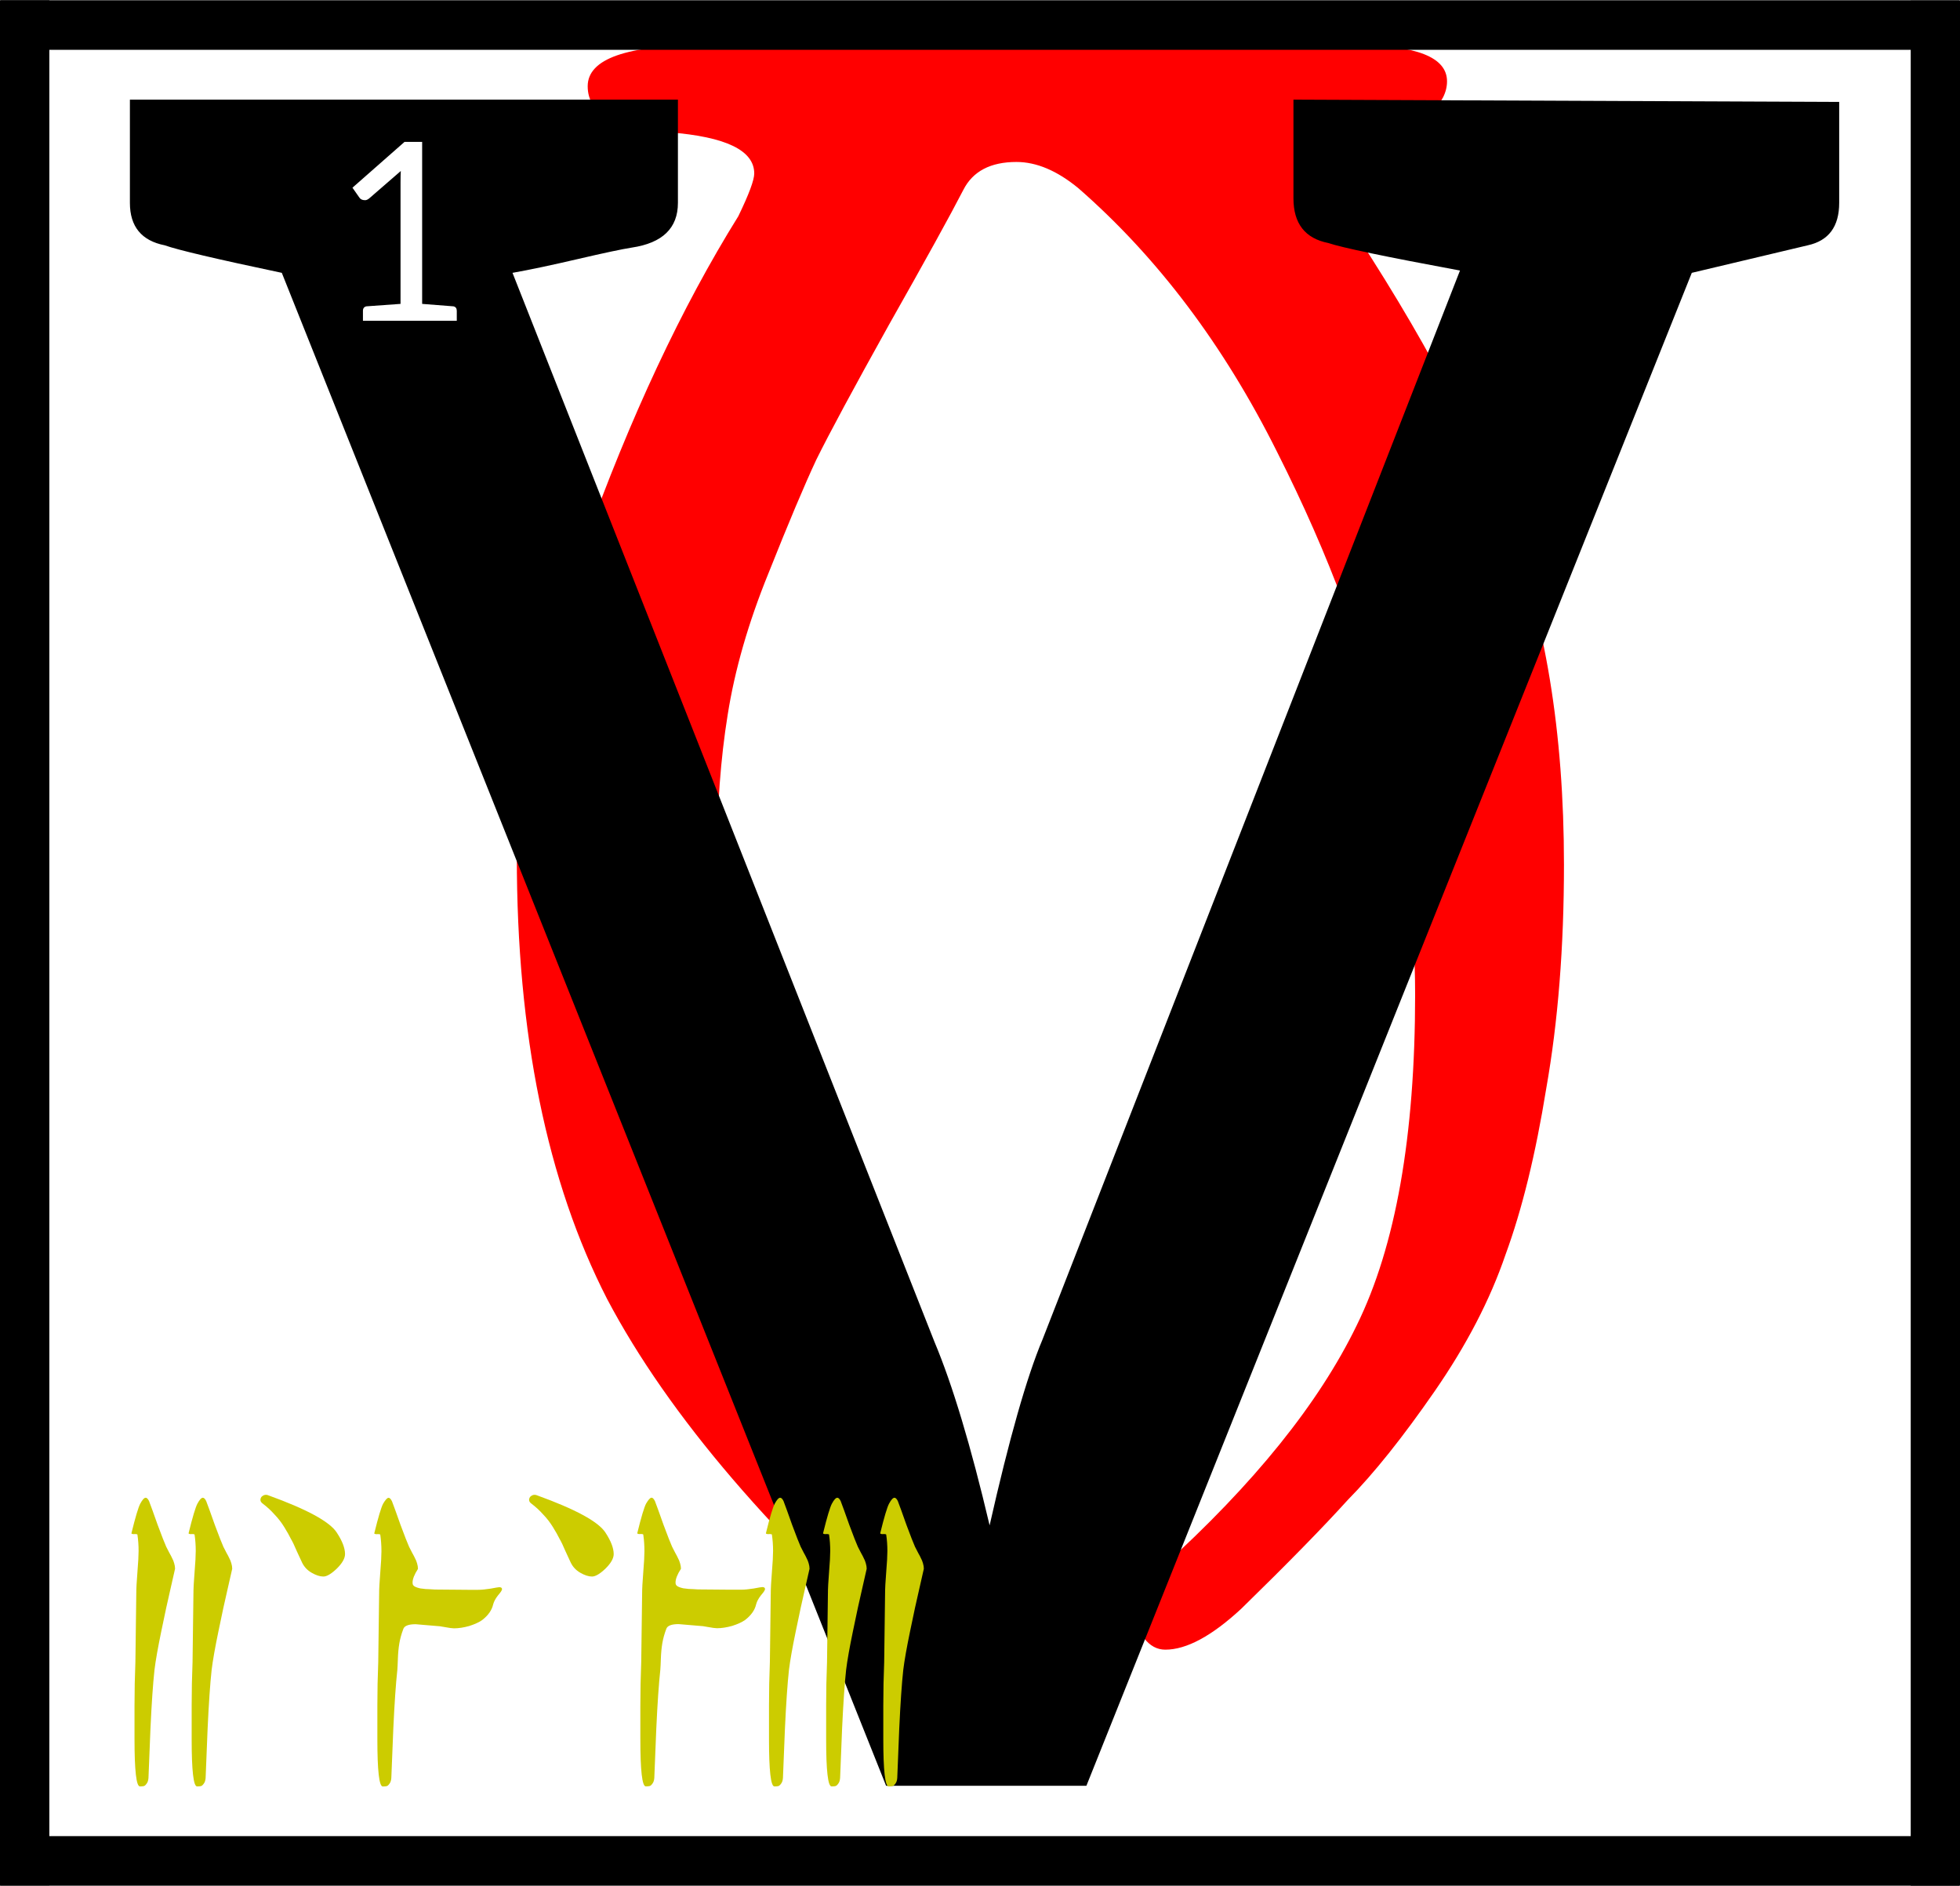
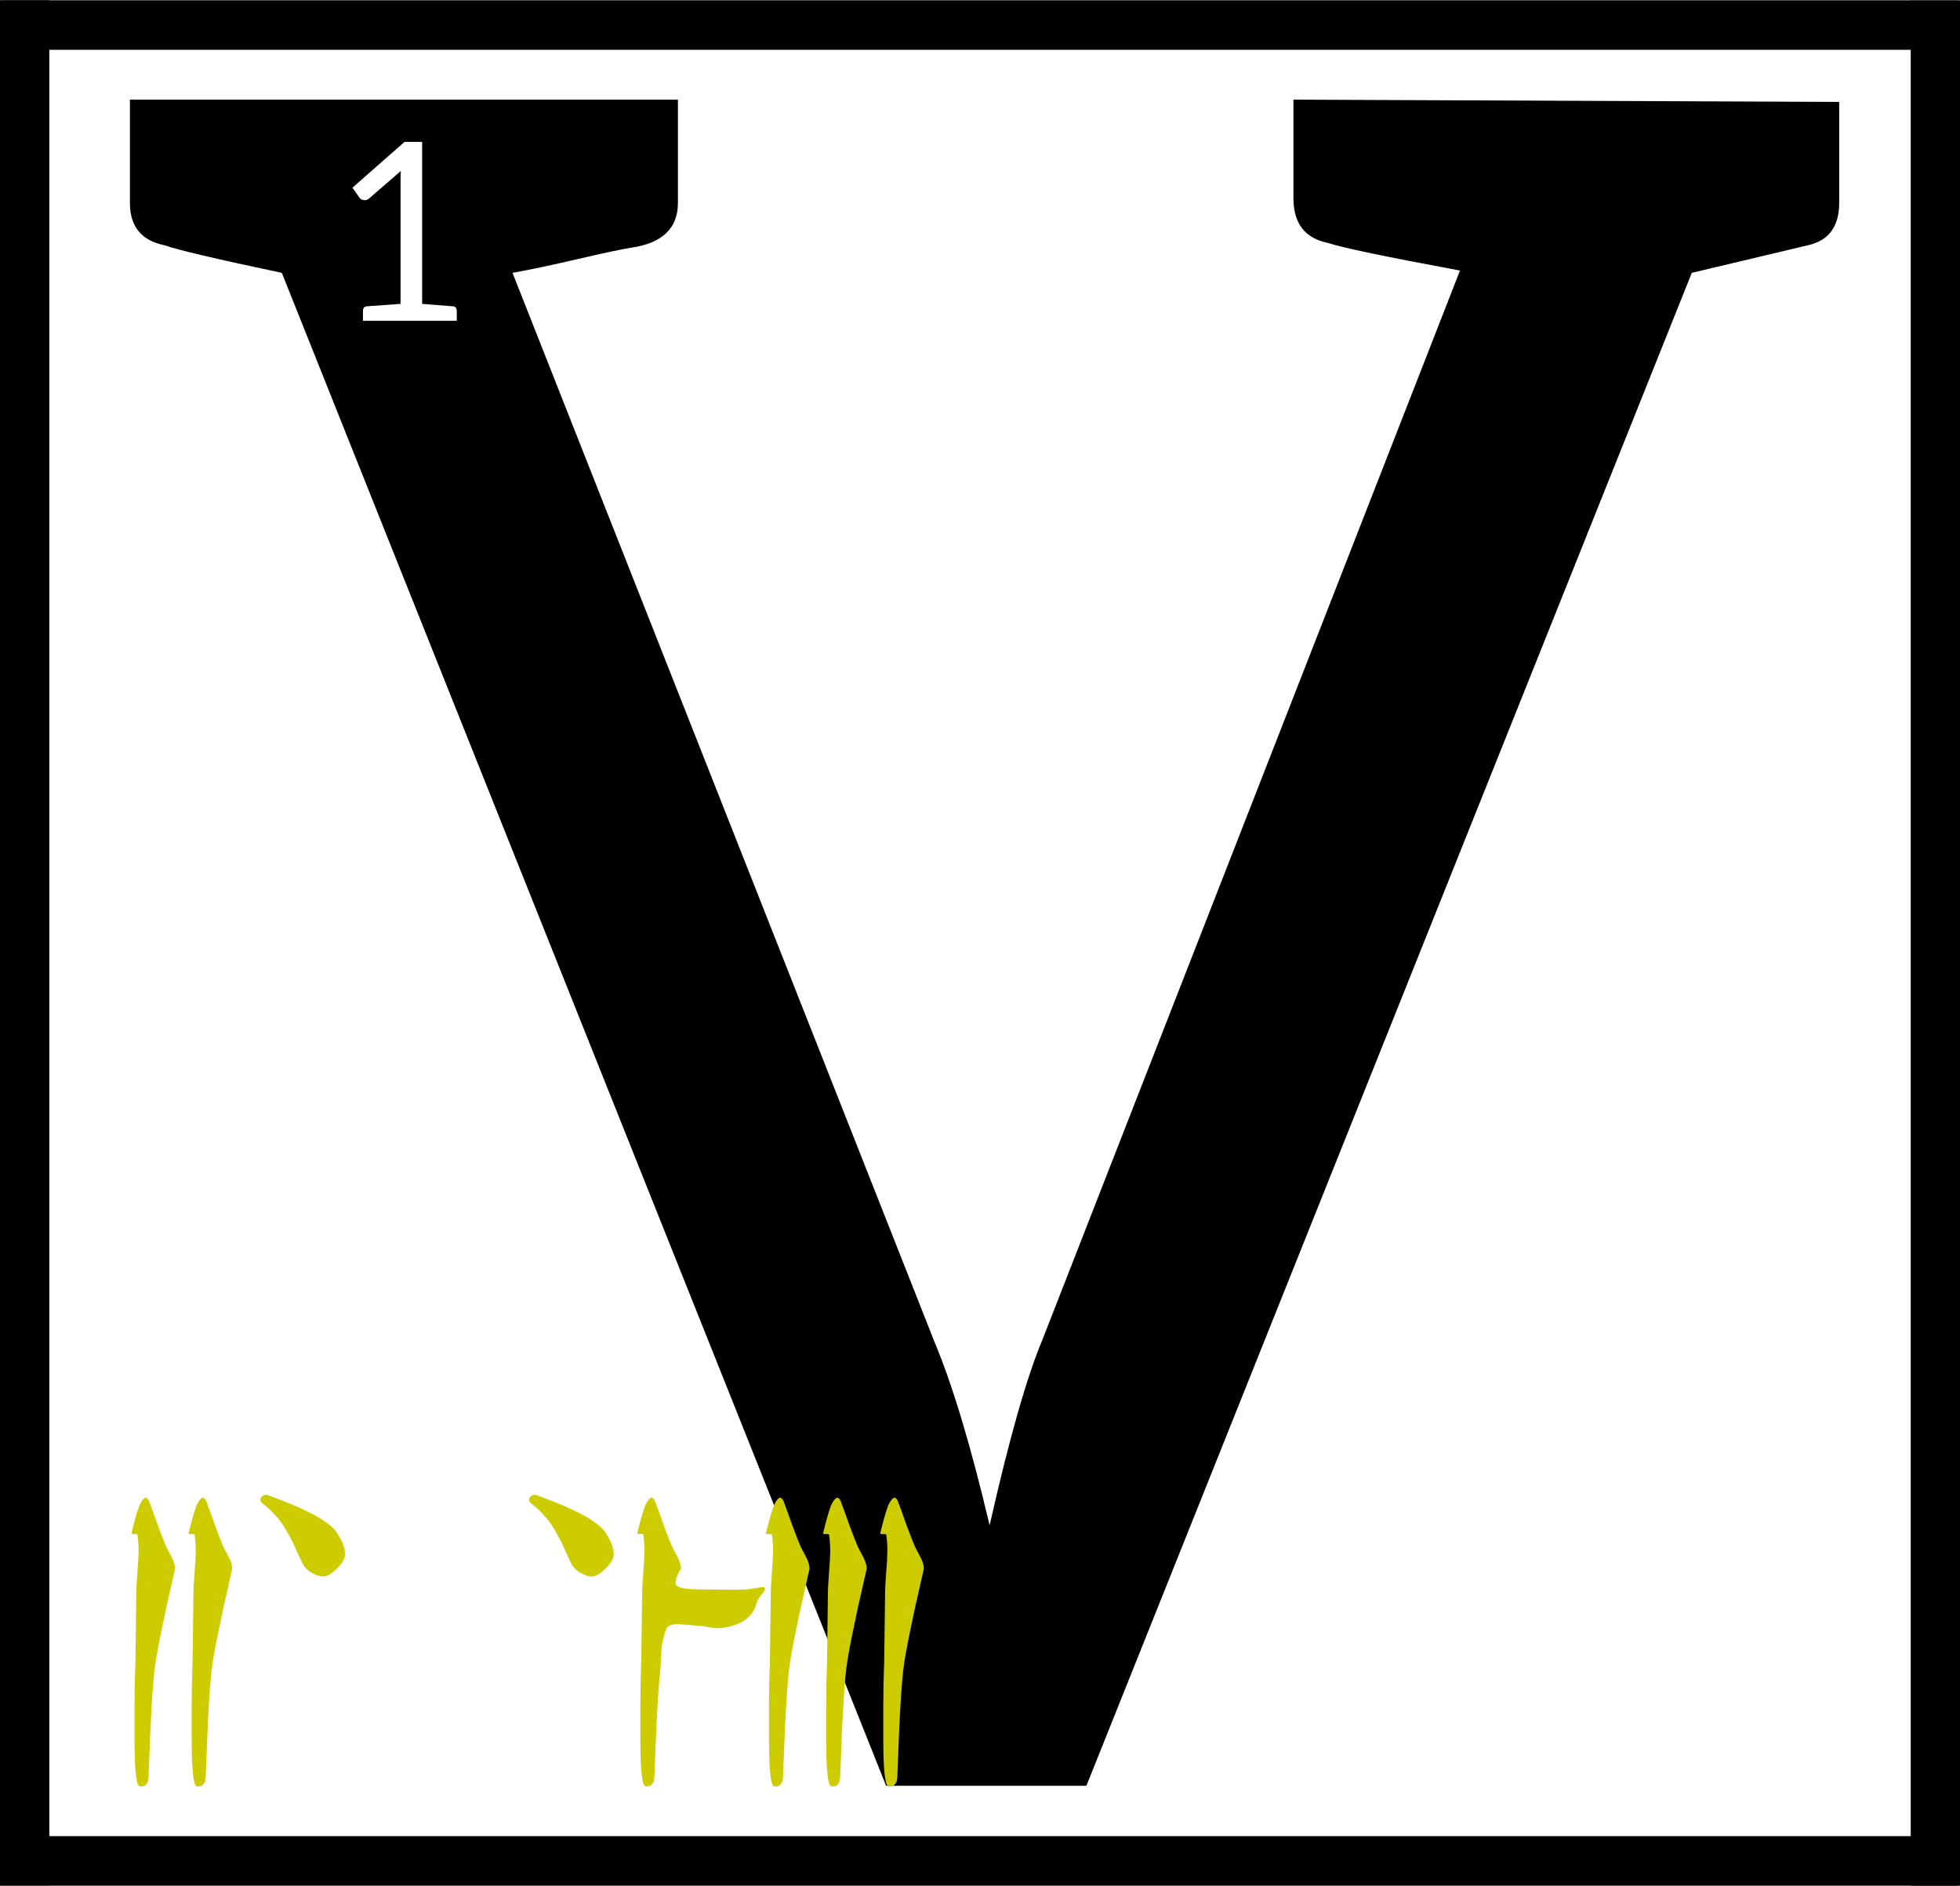
<svg xmlns="http://www.w3.org/2000/svg" width="133.07" height="128" version="1.1" viewBox="0 0 35.208 33.867">
  <title>Sermon 19 Initial</title>
  <defs>
    <clipPath id="clip_path_1">
-       <path d="m0 0h15849v23495h-15849z" />
-     </clipPath>
+       </clipPath>
  </defs>
  <g transform="matrix(.014 0 0 .013 -18.519 -40.049)" clip-path="url(#clip_path_1)">
    <g class="TextShape" aria-label="V">
-       <path d="m2611.1 5343.7q25.008 29.555 25.008 43.195 0 25.008-54.562 25.008-47.742 0-72.75-25.008-288.73-270.54-406.95-511.52-115.95-243.26-115.95-611.55 0-165.96 86.391-429.68 88.664-265.99 197.79-454.69 20.461-45.469 20.461-59.109 0-47.742-109.12-56.836-104.58-6.82-104.58-63.656t150.05-56.836h834.35q118.22 0 118.22 50.016 0 22.734-20.461 43.195-20.461 18.188-40.922 22.734-38.648 4.547-70.477 22.734-31.828 15.914-31.828 38.648 0 4.547 9.094 22.734 161.41 254.62 231.89 456.96 72.75 200.06 72.75 475.15 0 170.51-22.734 309.19-20.461 136.41-52.289 229.62-29.555 93.211-90.938 188.7-61.383 95.484-111.4 150.05-47.742 56.836-136.41 150.05-56.836 56.836-97.758 56.836-15.914 0-27.281-15.914-11.367-13.641-11.367-29.555 0-34.102 34.102-68.203 177.33-172.78 250.08-334.2 75.023-163.69 75.023-456.96 0-161.41-38.648-345.56-36.375-186.42-138.68-404.67-102.3-220.52-254.62-363.75-40.922-36.375-79.57-36.375-50.016 0-68.203 38.648-25.008 52.289-95.484 186.42-68.203 131.86-93.211 186.42-22.734 52.289-61.383 156.87-38.648 102.3-52.289 195.52-13.641 90.938-13.641 200.06 0 636.56 368.3 1075.3z" fill="#f00" />
+       <path d="m2611.1 5343.7q25.008 29.555 25.008 43.195 0 25.008-54.562 25.008-47.742 0-72.75-25.008-288.73-270.54-406.95-511.52-115.95-243.26-115.95-611.55 0-165.96 86.391-429.68 88.664-265.99 197.79-454.69 20.461-45.469 20.461-59.109 0-47.742-109.12-56.836-104.58-6.82-104.58-63.656t150.05-56.836h834.35q118.22 0 118.22 50.016 0 22.734-20.461 43.195-20.461 18.188-40.922 22.734-38.648 4.547-70.477 22.734-31.828 15.914-31.828 38.648 0 4.547 9.094 22.734 161.41 254.62 231.89 456.96 72.75 200.06 72.75 475.15 0 170.51-22.734 309.19-20.461 136.41-52.289 229.62-29.555 93.211-90.938 188.7-61.383 95.484-111.4 150.05-47.742 56.836-136.41 150.05-56.836 56.836-97.758 56.836-15.914 0-27.281-15.914-11.367-13.641-11.367-29.555 0-34.102 34.102-68.203 177.33-172.78 250.08-334.2 75.023-163.69 75.023-456.96 0-161.41-38.648-345.56-36.375-186.42-138.68-404.67-102.3-220.52-254.62-363.75-40.922-36.375-79.57-36.375-50.016 0-68.203 38.648-25.008 52.289-95.484 186.42-68.203 131.86-93.211 186.42-22.734 52.289-61.383 156.87-38.648 102.3-52.289 195.52-13.641 90.938-13.641 200.06 0 636.56 368.3 1075.3" fill="#f00" />
    </g>
  </g>
  <path transform="matrix(.265 0 0 .265 -0 0)" d="m8.805 6.752v6.996c0 1.607 0.789 2.566 2.365 2.877 0.865 0.311 3.507 0.932 7.932 1.865l40.963 102.53h13.578l41.037-102.53 7.857-1.865c1.424-0.311 2.135-1.27 2.135-2.877v-6.84l-36.994-0.156v6.686c0 1.71 0.787 2.72 2.363 3.031 0.915 0.311 3.891 0.932 8.926 1.865l-28.301 72.447c-1.068 2.539-2.262 6.736-3.584 12.592-1.271-5.39-2.518-9.534-3.738-12.436l-28.604-72.447c1.17-0.207 2.644-0.519 4.424-0.934 1.78-0.414 3.001-0.674 3.662-0.777 2.085-0.311 3.127-1.321 3.127-3.031v-6.996h-37.148zm18.613 2.865h1.197v10.977c1.381 0.105 2.089 0.161 2.121 0.166 0.151 0.033 0.227 0.134 0.227 0.305v0.676h-6.361v-0.676c0-0.17 0.078-0.272 0.234-0.305l2.314-0.166v-8.246c0-0.335 0.007-0.589 0.018-0.76l-2.121 1.84c-0.108 0.093-0.207 0.139-0.299 0.139-0.189 0-0.321-0.063-0.396-0.189l-0.461-0.658 3.527-3.102z" stroke-width=".047" />
  <g transform="translate(-67.062,-100.24)" fill="none" stroke="#000" stroke-linejoin="round" stroke-width=".89">
    <path d="m67.069 100.69h35.196" />
    <path d="m101.83 100.25v33.854" />
    <path d="m102.26 133.66h-35.196" />
    <path d="m67.503 134.1v-33.854" />
  </g>
  <g class="TextShape" transform="matrix(.991 0 0 1.01 -67.062 -100.24)" fill="#cc0" stroke-width=".013" aria-label="2'5'8">
    <path d="m71.409 125.94q0.047 0.119 0.155 0.42 0.114 0.3 0.155 0.389 0.021 0.041 0.057 0.109 0.036 0.062 0.052 0.098 0.021 0.036 0.036 0.088 0.016 0.052 0.016 0.098 0 5e-3 -0.078 0.337-0.078 0.326-0.171 0.772-0.093 0.44-0.124 0.689-0.041 0.368-0.073 1.046-0.026 0.679-0.036 0.876-0.005 0.067-0.036 0.104-0.026 0.036-0.052 0.041-0.026 5e-3 -0.067 5e-3 -0.098 0-0.098-0.839v-0.596q0-0.394 0.016-0.777 0.005-0.523 0.016-1.207 0-0.145 0.021-0.394t0.021-0.373q0-0.15-0.021-0.29 0-0.015-0.078-0.01-0.031-5e-3 -0.031-0.015 0.109-0.435 0.161-0.528 0.057-0.104 0.098-0.104 0.031 0 0.062 0.062zm-1.036 0q0.047 0.119 0.155 0.42 0.114 0.3 0.155 0.389 0.021 0.041 0.057 0.109 0.036 0.062 0.052 0.098 0.021 0.036 0.036 0.088 0.016 0.052 0.016 0.098 0 5e-3 -0.078 0.337-0.078 0.326-0.171 0.772-0.093 0.44-0.124 0.689-0.041 0.368-0.073 1.046-0.026 0.679-0.036 0.876-0.005 0.067-0.036 0.104-0.026 0.036-0.052 0.041-0.026 5e-3 -0.067 5e-3 -0.098 0-0.098-0.839v-0.596q0-0.394 0.016-0.777 0.005-0.523 0.016-1.207 0-0.145 0.021-0.394t0.021-0.373q0-0.15-0.021-0.29 0-0.015-0.078-0.01-0.031-5e-3 -0.031-0.015 0.109-0.435 0.161-0.528 0.057-0.104 0.098-0.104 0.031 0 0.062 0.062z" />
    <path d="m72.429 125.98q-0.062-0.047-0.021-0.114 0.057-0.057 0.124-0.031 1.052 0.373 1.243 0.663 0.15 0.223 0.15 0.383 0 0.114-0.15 0.259-0.15 0.14-0.243 0.14t-0.212-0.067q-0.119-0.067-0.176-0.186-0.026-0.052-0.093-0.197-0.062-0.145-0.109-0.223-0.041-0.083-0.119-0.207-0.078-0.124-0.176-0.223-0.093-0.104-0.218-0.197z" />
-     <path d="m76.724 127.47q0.047 0 0.047 0.036 0 0.026-0.073 0.109-0.067 0.083-0.088 0.161-0.036 0.155-0.202 0.28-0.083 0.057-0.233 0.104-0.15 0.041-0.275 0.041-0.047 0-0.161-0.021-0.109-0.021-0.161-0.021-0.373-0.031-0.373-0.031-0.192 0-0.223 0.083-0.052 0.135-0.073 0.259-0.021 0.124-0.026 0.269-0.005 0.145-0.01 0.202-0.041 0.368-0.073 1.046-0.026 0.679-0.036 0.876-0.005 0.067-0.036 0.104-0.026 0.036-0.052 0.041-0.026 5e-3 -0.067 5e-3 -0.098 0-0.098-0.839v-0.596q0-0.394 0.016-0.777 0.005-0.523 0.016-1.207 0-0.14 0.021-0.389 0.021-0.249 0.021-0.373 0-0.155-0.021-0.295 0-0.015-0.078-0.01-0.031-5e-3 -0.031-0.015 0.109-0.435 0.161-0.528 0.062-0.104 0.098-0.104 0.031 0 0.062 0.062 0.047 0.119 0.155 0.42 0.114 0.3 0.155 0.389 0.021 0.041 0.057 0.109 0.036 0.062 0.052 0.098 0.021 0.036 0.036 0.088 0.016 0.052 0.016 0.098-0.098 0.15-0.098 0.243 0 0.036 0.016 0.052 0.026 0.031 0.124 0.052 0.098 0.015 0.181 0.015l0.083 5e-3q0.435 5e-3 0.591 5e-3h0.197q0.088 0 0.223-0.021 0.14-0.026 0.161-0.026z" />
    <path d="m77.299 125.98q-0.062-0.047-0.021-0.114 0.057-0.057 0.124-0.031 1.052 0.373 1.243 0.663 0.15 0.223 0.15 0.383 0 0.114-0.15 0.259-0.15 0.14-0.243 0.14t-0.212-0.067q-0.119-0.067-0.176-0.186-0.026-0.052-0.093-0.197-0.062-0.145-0.109-0.223-0.041-0.083-0.119-0.207-0.078-0.124-0.176-0.223-0.093-0.104-0.218-0.197z" />
    <path d="m83.946 125.94q0.047 0.119 0.155 0.42 0.114 0.3 0.155 0.389 0.021 0.041 0.057 0.109 0.036 0.062 0.052 0.098 0.021 0.036 0.036 0.088 0.016 0.052 0.016 0.098 0 5e-3 -0.078 0.337-0.078 0.326-0.171 0.772-0.093 0.44-0.124 0.689-0.041 0.368-0.073 1.046-0.026 0.679-0.036 0.876-0.005 0.067-0.036 0.104-0.026 0.036-0.052 0.041-0.026 5e-3 -0.067 5e-3 -0.098 0-0.098-0.839v-0.596q0-0.394 0.016-0.777 0.005-0.523 0.016-1.207 0-0.145 0.021-0.394t0.021-0.373q0-0.15-0.021-0.29 0-0.015-0.078-0.01-0.031-5e-3 -0.031-0.015 0.109-0.435 0.161-0.528 0.057-0.104 0.098-0.104 0.031 0 0.062 0.062zm-1.036 0q0.047 0.119 0.155 0.42 0.114 0.3 0.155 0.389 0.021 0.041 0.057 0.109 0.036 0.062 0.052 0.098 0.021 0.036 0.036 0.088 0.016 0.052 0.016 0.098 0 5e-3 -0.078 0.337-0.078 0.326-0.171 0.772-0.093 0.44-0.124 0.689-0.041 0.368-0.073 1.046-0.026 0.679-0.036 0.876-0.005 0.067-0.036 0.104-0.026 0.036-0.052 0.041-0.026 5e-3 -0.067 5e-3 -0.098 0-0.098-0.839v-0.596q0-0.394 0.016-0.777 0.005-0.523 0.016-1.207 0-0.145 0.021-0.394t0.021-0.373q0-0.15-0.021-0.29 0-0.015-0.078-0.01-0.031-5e-3 -0.031-0.015 0.109-0.435 0.161-0.528 0.057-0.104 0.098-0.104 0.031 0 0.062 0.062zm-1.036 0q0.047 0.119 0.155 0.42 0.114 0.3 0.155 0.389 0.021 0.041 0.057 0.109 0.036 0.062 0.052 0.098 0.021 0.036 0.036 0.088 0.016 0.052 0.016 0.098 0 5e-3 -0.078 0.337-0.078 0.326-0.171 0.772-0.093 0.44-0.124 0.689-0.041 0.368-0.073 1.046-0.026 0.679-0.036 0.876-0.005 0.067-0.036 0.104-0.026 0.036-0.052 0.041-0.026 5e-3 -0.067 5e-3 -0.098 0-0.098-0.839v-0.596q0-0.394 0.016-0.777 0.005-0.523 0.016-1.207 0-0.145 0.021-0.394t0.021-0.373q0-0.15-0.021-0.29 0-0.015-0.078-0.01-0.031-5e-3 -0.031-0.015 0.109-0.435 0.161-0.528 0.057-0.104 0.098-0.104 0.031 0 0.062 0.062zm-0.383 1.528q0.047 0 0.047 0.036 0 0.026-0.073 0.109-0.067 0.083-0.088 0.161-0.036 0.155-0.202 0.28-0.083 0.057-0.233 0.104-0.15 0.041-0.275 0.041-0.047 0-0.161-0.021-0.109-0.021-0.161-0.021-0.373-0.031-0.373-0.031-0.192 0-0.223 0.083-0.052 0.135-0.073 0.259-0.021 0.124-0.026 0.269-0.005 0.145-0.01 0.202-0.041 0.368-0.073 1.046-0.026 0.679-0.036 0.876-0.005 0.067-0.036 0.104-0.026 0.036-0.052 0.041-0.026 5e-3 -0.067 5e-3 -0.098 0-0.098-0.839v-0.596q0-0.394 0.016-0.777 0.005-0.523 0.016-1.207 0-0.14 0.021-0.389 0.021-0.249 0.021-0.373 0-0.155-0.021-0.295 0-0.015-0.078-0.01-0.031-5e-3 -0.031-0.015 0.109-0.435 0.161-0.528 0.062-0.104 0.098-0.104 0.031 0 0.062 0.062 0.047 0.119 0.155 0.42 0.114 0.3 0.155 0.389 0.021 0.041 0.057 0.109 0.036 0.062 0.052 0.098 0.021 0.036 0.036 0.088 0.016 0.052 0.016 0.098-0.098 0.15-0.098 0.243 0 0.036 0.016 0.052 0.026 0.031 0.124 0.052 0.098 0.015 0.181 0.015l0.083 5e-3q0.435 5e-3 0.591 5e-3h0.197q0.088 0 0.223-0.021 0.14-0.026 0.161-0.026z" />
  </g>
</svg>